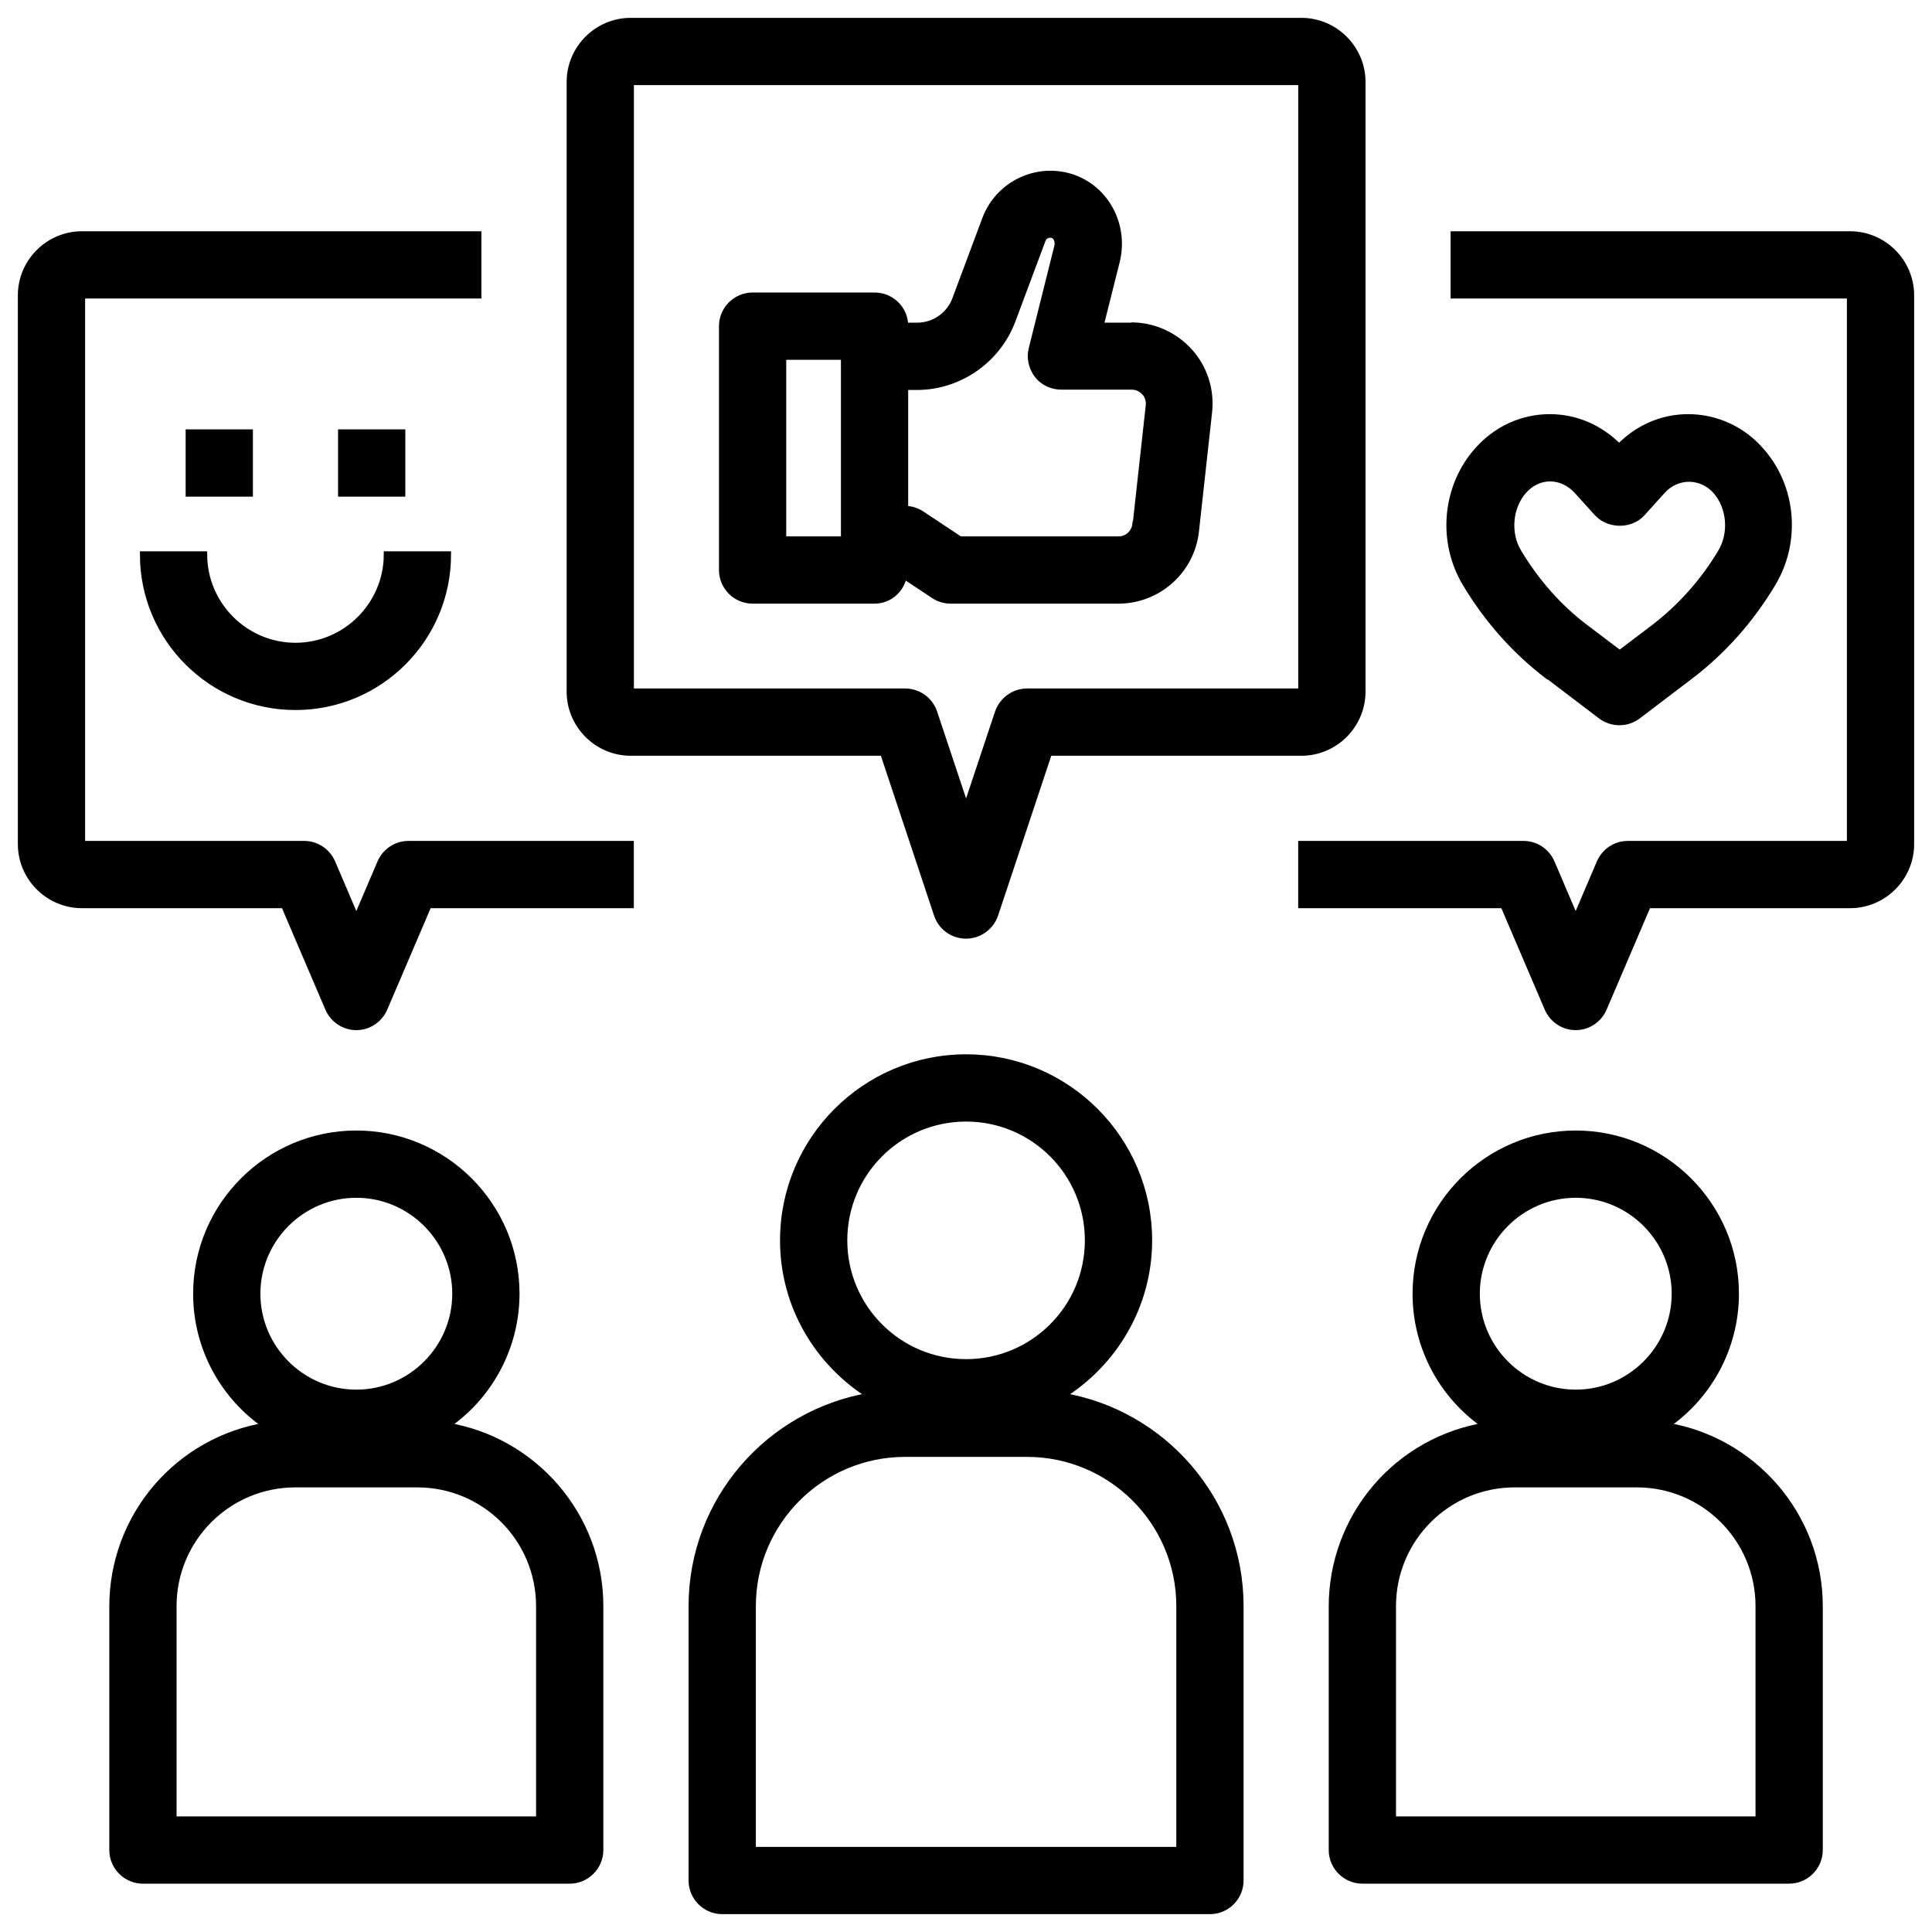
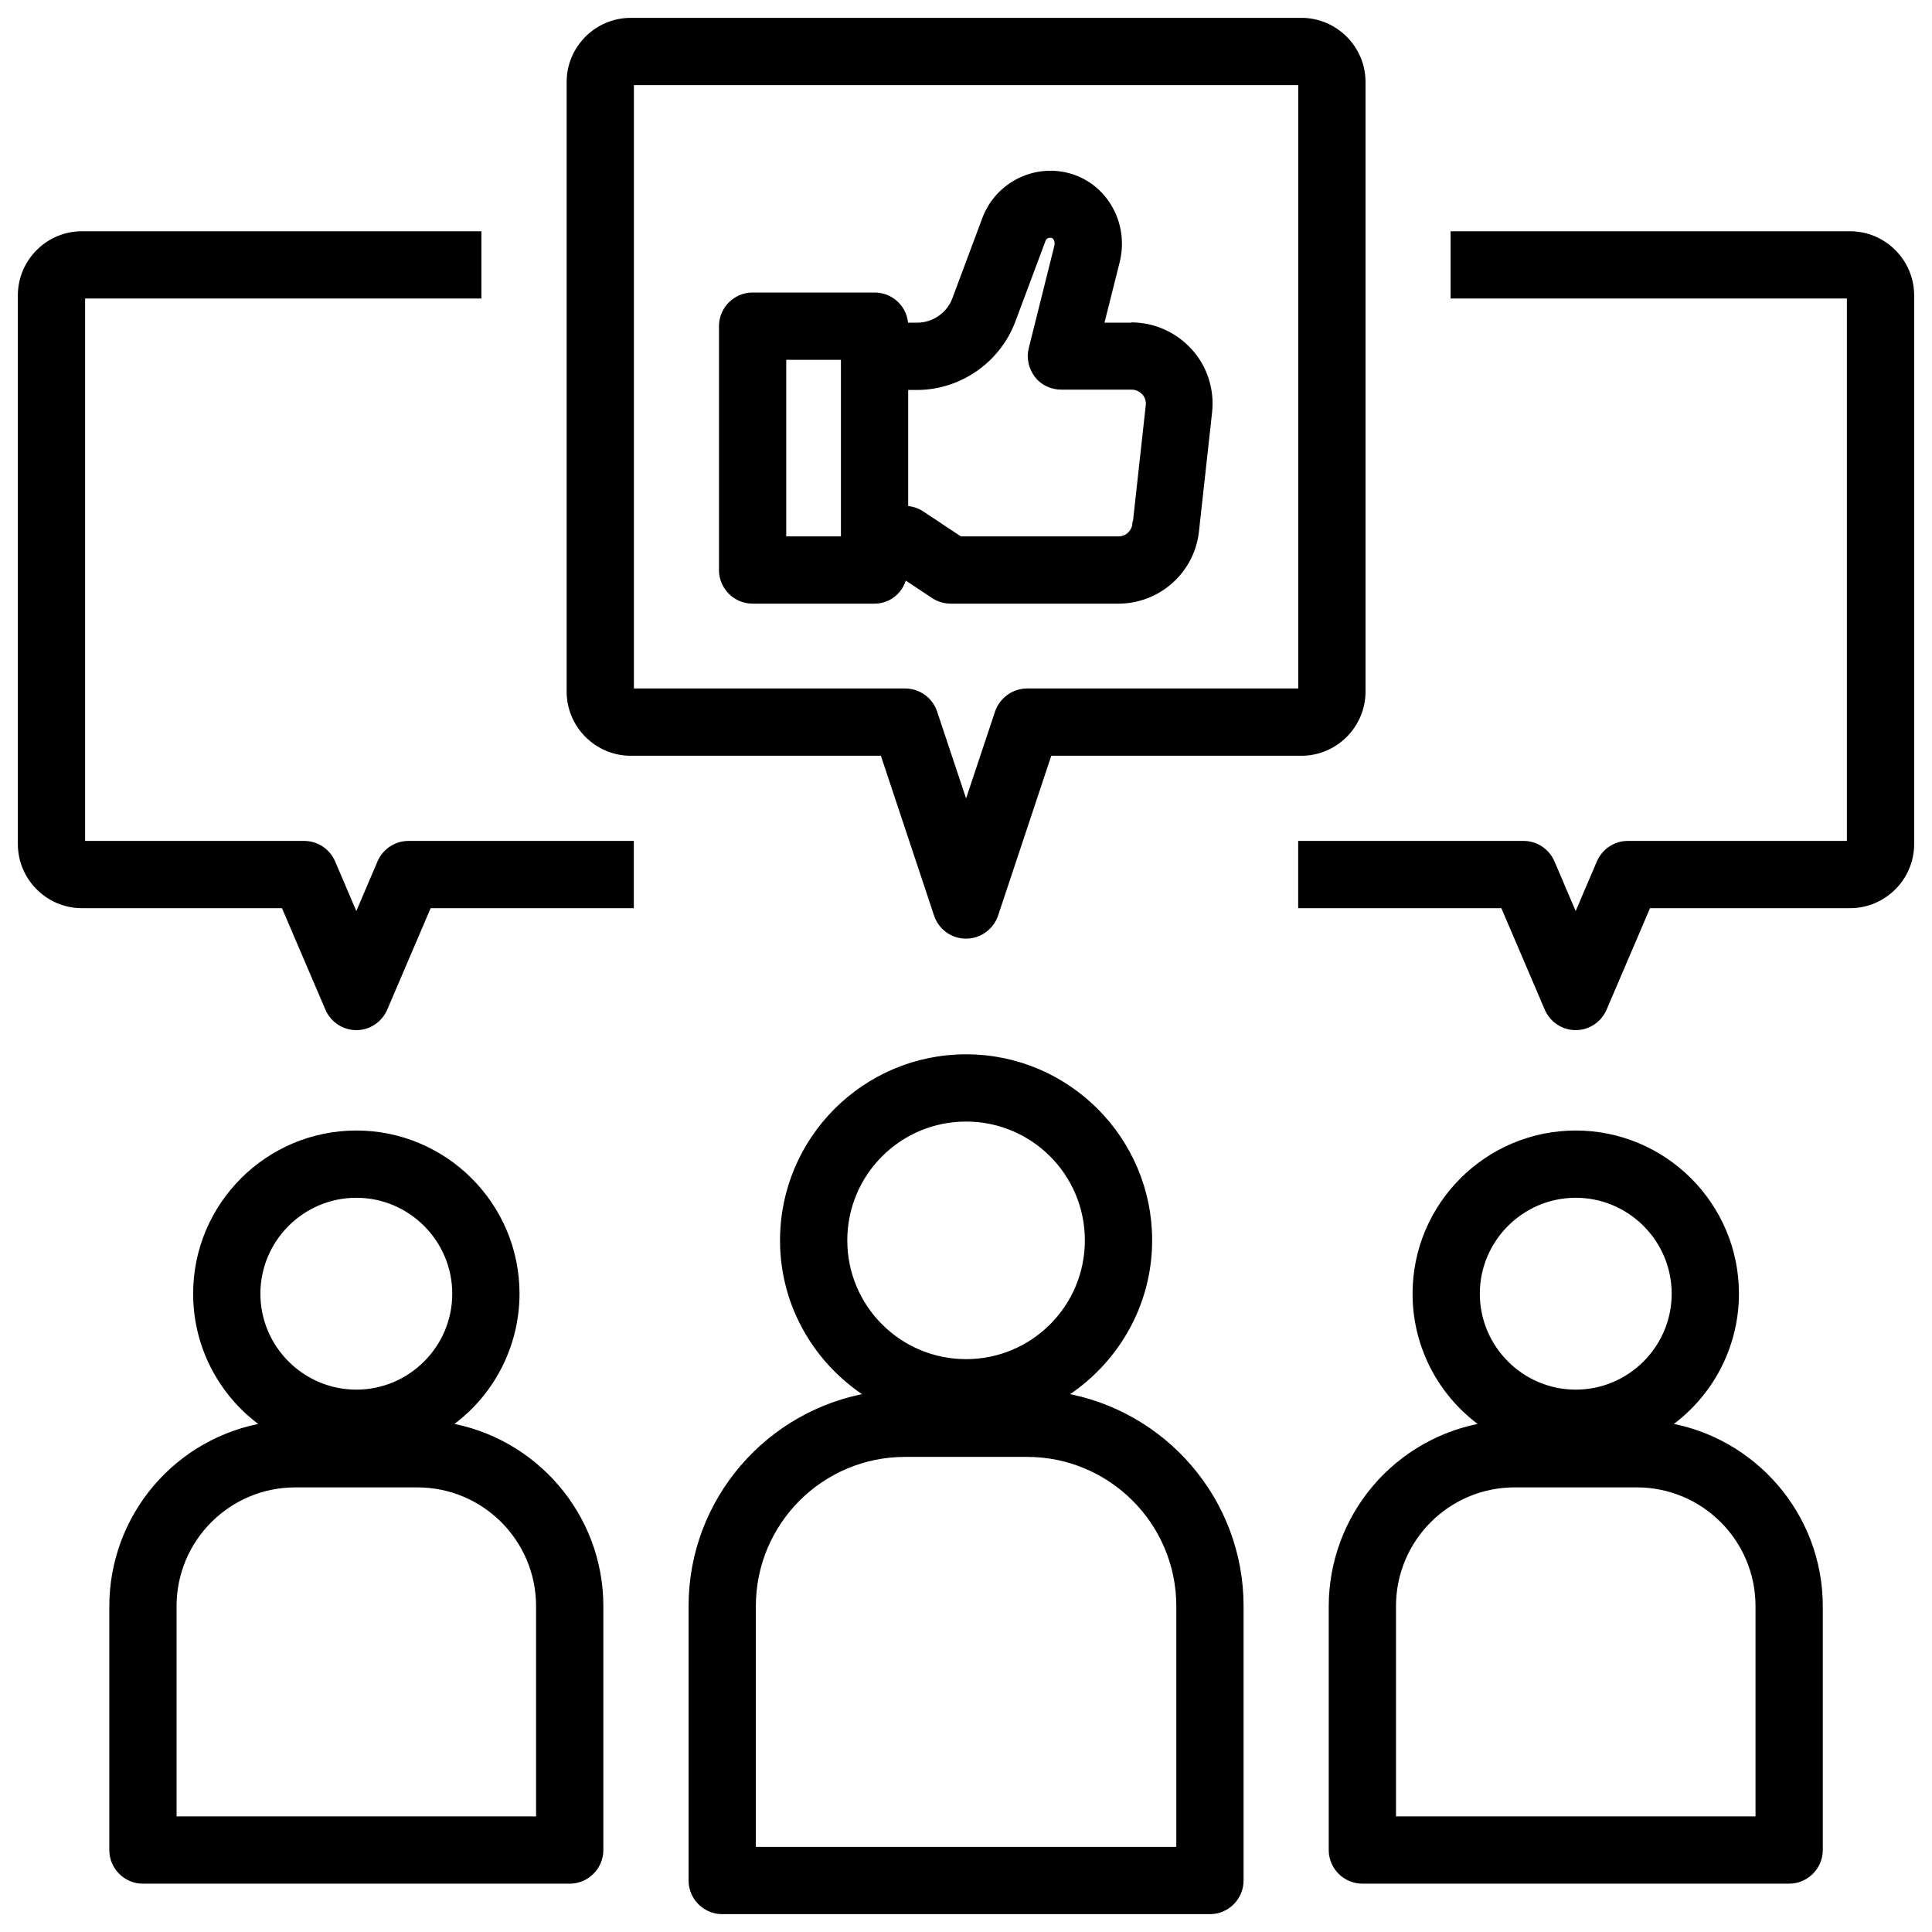
<svg xmlns="http://www.w3.org/2000/svg" width="92" height="92" viewBox="0 0 92 92" fill="none">
  <path d="M32.939 76.484V89.548C32.939 90.347 33.593 91 34.391 91H57.617C58.415 91 59.068 90.347 59.068 89.548V76.484C59.068 71.447 55.381 67.266 50.562 66.468C53.044 64.929 54.714 62.185 54.714 59.065C54.714 54.26 50.809 50.355 46.004 50.355C41.199 50.355 37.294 54.26 37.294 59.065C37.294 62.2 38.964 64.929 41.446 66.468C36.626 67.266 32.939 71.447 32.939 76.484ZM40.197 59.065C40.197 55.856 42.796 53.258 46.004 53.258C49.212 53.258 51.81 55.856 51.81 59.065C51.81 62.273 49.212 64.871 46.004 64.871C42.796 64.871 40.197 62.273 40.197 59.065ZM43.101 69.226H48.907C52.913 69.226 56.165 72.477 56.165 76.484V88.097H35.843V76.484C35.843 72.477 39.094 69.226 43.101 69.226ZM63.423 76.484V88.097C63.423 88.895 64.076 89.548 64.875 89.548H85.197C85.996 89.548 86.649 88.895 86.649 88.097V76.484C86.649 72.158 83.47 68.558 79.333 67.89C80.356 67.192 81.194 66.255 81.773 65.159C82.353 64.064 82.656 62.844 82.657 61.605C82.657 57.395 79.231 53.984 75.036 53.984C70.841 53.984 67.415 57.395 67.415 61.605C67.415 64.218 68.736 66.526 70.739 67.89C68.699 68.222 66.842 69.268 65.502 70.843C64.162 72.417 63.425 74.416 63.423 76.484ZM70.318 61.605C70.318 59.007 72.438 56.887 75.036 56.887C77.634 56.887 79.754 59.007 79.754 61.605C79.754 64.203 77.634 66.323 75.036 66.323C72.438 66.323 70.318 64.203 70.318 61.605ZM66.326 76.484C66.326 73.276 68.925 70.677 72.133 70.677H77.939C81.147 70.677 83.746 73.276 83.746 76.484V86.645H66.326V76.484ZM64.875 32.935V3.903C64.875 2.306 63.568 1 61.971 1H30.036C28.439 1 27.133 2.306 27.133 3.903V32.935C27.133 34.532 28.439 35.839 30.036 35.839H42.055L44.625 43.561C44.828 44.157 45.38 44.548 46.004 44.548C46.628 44.548 47.18 44.142 47.383 43.561L49.952 35.839H61.971C63.568 35.839 64.875 34.532 64.875 32.935ZM48.907 32.935C48.283 32.935 47.731 33.342 47.528 33.923L46.004 38.495L44.48 33.923C44.382 33.634 44.197 33.384 43.949 33.207C43.702 33.03 43.405 32.935 43.101 32.935H30.036V3.903H61.971V32.935H48.907Z" fill="black" stroke="black" stroke-width="0.3" />
  <path d="M88.097 11.162H69.226V14.065H88.097V40.194H77.514C76.934 40.194 76.411 40.542 76.179 41.079L75.032 43.765L73.885 41.079C73.653 40.542 73.131 40.194 72.55 40.194H61.968V43.097H71.592L73.697 48.018C73.929 48.555 74.452 48.904 75.032 48.904C75.613 48.904 76.135 48.555 76.368 48.018L78.473 43.097H88.097C89.694 43.097 91 41.791 91 40.194V14.065C91 12.468 89.694 11.162 88.097 11.162ZM5.355 76.484V88.097C5.355 88.895 6.008 89.549 6.806 89.549H27.129C27.927 89.549 28.581 88.895 28.581 88.097V76.484C28.581 72.158 25.402 68.558 21.265 67.891C22.288 67.192 23.126 66.255 23.705 65.159C24.284 64.064 24.588 62.844 24.589 61.605C24.589 57.395 21.163 53.984 16.968 53.984C12.773 53.984 9.347 57.395 9.347 61.605C9.347 64.218 10.668 66.526 12.671 67.891C10.63 68.222 8.774 69.269 7.434 70.843C6.093 72.417 5.357 74.417 5.355 76.484ZM12.25 61.605C12.25 59.007 14.369 56.887 16.968 56.887C19.566 56.887 21.686 59.007 21.686 61.605C21.686 64.204 19.566 66.323 16.968 66.323C14.369 66.323 12.25 64.204 12.25 61.605ZM8.258 76.484C8.258 73.276 10.857 70.678 14.065 70.678H19.871C23.079 70.678 25.677 73.276 25.677 76.484V86.645H8.258V76.484ZM3.903 43.097H13.527L15.632 48.018C15.864 48.555 16.387 48.904 16.968 48.904C17.548 48.904 18.071 48.555 18.303 48.018L20.408 43.097H30.032V40.194H19.45C18.869 40.194 18.347 40.542 18.114 41.079L16.968 43.765L15.821 41.079C15.589 40.542 15.066 40.194 14.486 40.194H3.903V14.065H22.774V11.162H3.903C2.306 11.162 1 12.468 1 14.065V40.194C1 41.791 2.306 43.097 3.903 43.097ZM53.897 15.516H52.402L53.171 12.454C53.606 10.711 52.648 8.955 51.008 8.432C49.339 7.91 47.553 8.781 46.929 10.407L45.492 14.254C45.216 15.008 44.476 15.516 43.677 15.516H43.097C43.097 14.718 42.444 14.079 41.645 14.079H35.839C35.04 14.079 34.387 14.732 34.387 15.531V27.144C34.387 27.942 35.04 28.595 35.839 28.595H41.645C42.356 28.595 42.923 28.073 43.039 27.405L44.461 28.349C44.694 28.508 44.984 28.595 45.26 28.595H53.258C55.145 28.595 56.742 27.173 56.945 25.286L57.569 19.624C57.685 18.579 57.352 17.52 56.64 16.736C55.929 15.952 54.927 15.502 53.868 15.502L53.897 15.516ZM40.194 25.692H37.29V16.983H40.194V25.692ZM54.071 24.966C54.027 25.373 53.679 25.692 53.273 25.692H45.71L43.895 24.487C43.659 24.328 43.382 24.242 43.097 24.241V18.42H43.663C45.666 18.42 47.495 17.157 48.206 15.27L49.644 11.423C49.702 11.249 49.905 11.118 50.137 11.191C50.311 11.249 50.413 11.51 50.355 11.728L49.136 16.605C49.019 17.041 49.136 17.505 49.397 17.854C49.658 18.202 50.094 18.405 50.544 18.405H53.897C54.216 18.405 54.405 18.579 54.507 18.681C54.608 18.782 54.739 19 54.71 19.305L54.086 24.966H54.071Z" fill="black" stroke="black" stroke-width="0.3" />
-   <path d="M73.761 32.21L76.243 34.097C76.495 34.284 76.8 34.385 77.114 34.385C77.428 34.385 77.733 34.284 77.985 34.097L80.467 32.21C82.035 31.019 83.356 29.539 84.401 27.797C85.621 25.779 85.388 23.151 83.821 21.424C83.392 20.937 82.866 20.546 82.275 20.279C81.684 20.011 81.043 19.872 80.395 19.871C79.146 19.871 77.985 20.379 77.1 21.293C76.214 20.379 75.038 19.871 73.804 19.871C72.498 19.871 71.279 20.422 70.379 21.424C68.825 23.151 68.579 25.779 69.798 27.797C70.843 29.539 72.164 31.019 73.732 32.21H73.761ZM72.556 23.369C72.904 22.977 73.354 22.774 73.819 22.774C74.284 22.774 74.748 22.992 75.096 23.369L76.054 24.429C76.606 25.039 77.666 25.039 78.203 24.429L79.161 23.369C79.858 22.6 81.004 22.6 81.701 23.369C82.383 24.139 82.5 25.387 81.948 26.302C81.117 27.695 80.029 28.917 78.74 29.901L77.129 31.121L75.517 29.901C74.24 28.943 73.166 27.724 72.309 26.302C71.758 25.401 71.874 24.139 72.556 23.369ZM8.99 20.597H11.893V23.5H8.99V20.597ZM16.248 20.597H19.151V23.5H16.248V20.597ZM14.071 33.661C18.077 33.661 21.329 30.41 21.329 26.403H18.425C18.425 28.798 16.466 30.758 14.071 30.758C11.675 30.758 9.716 28.798 9.716 26.403H6.812C6.812 30.41 10.064 33.661 14.071 33.661Z" fill="black" stroke="black" stroke-width="0.3" />
</svg>